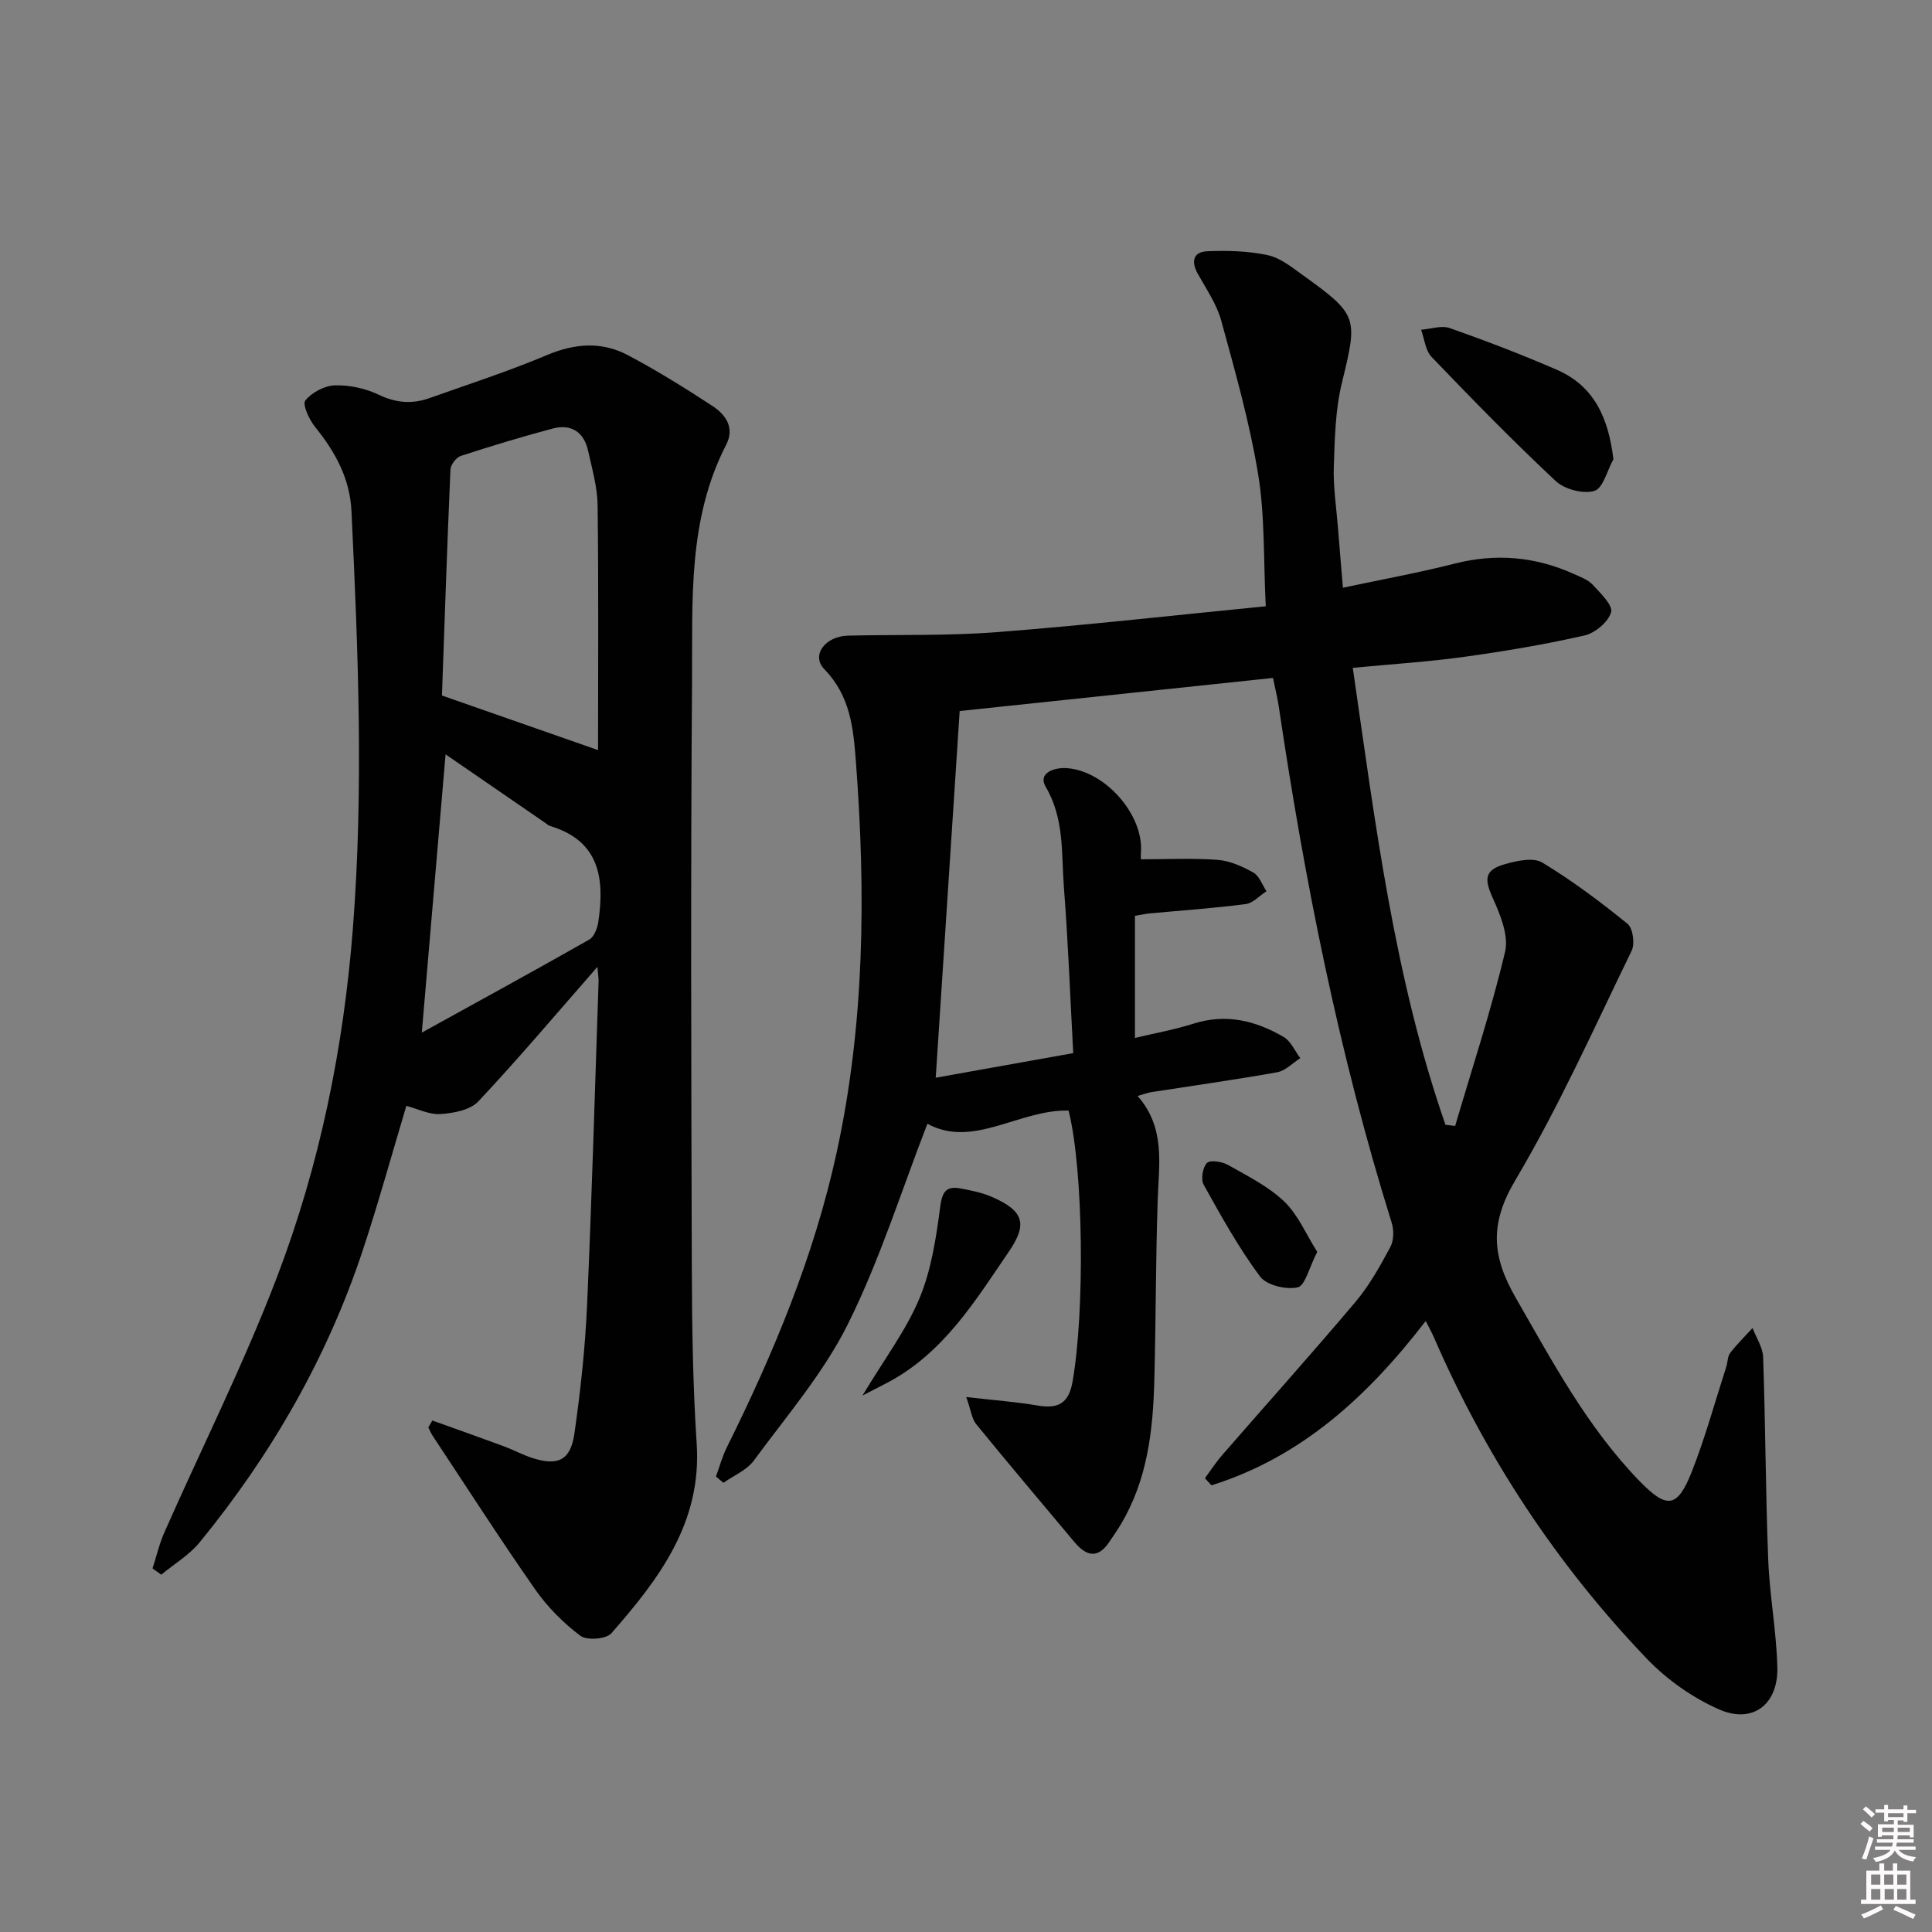
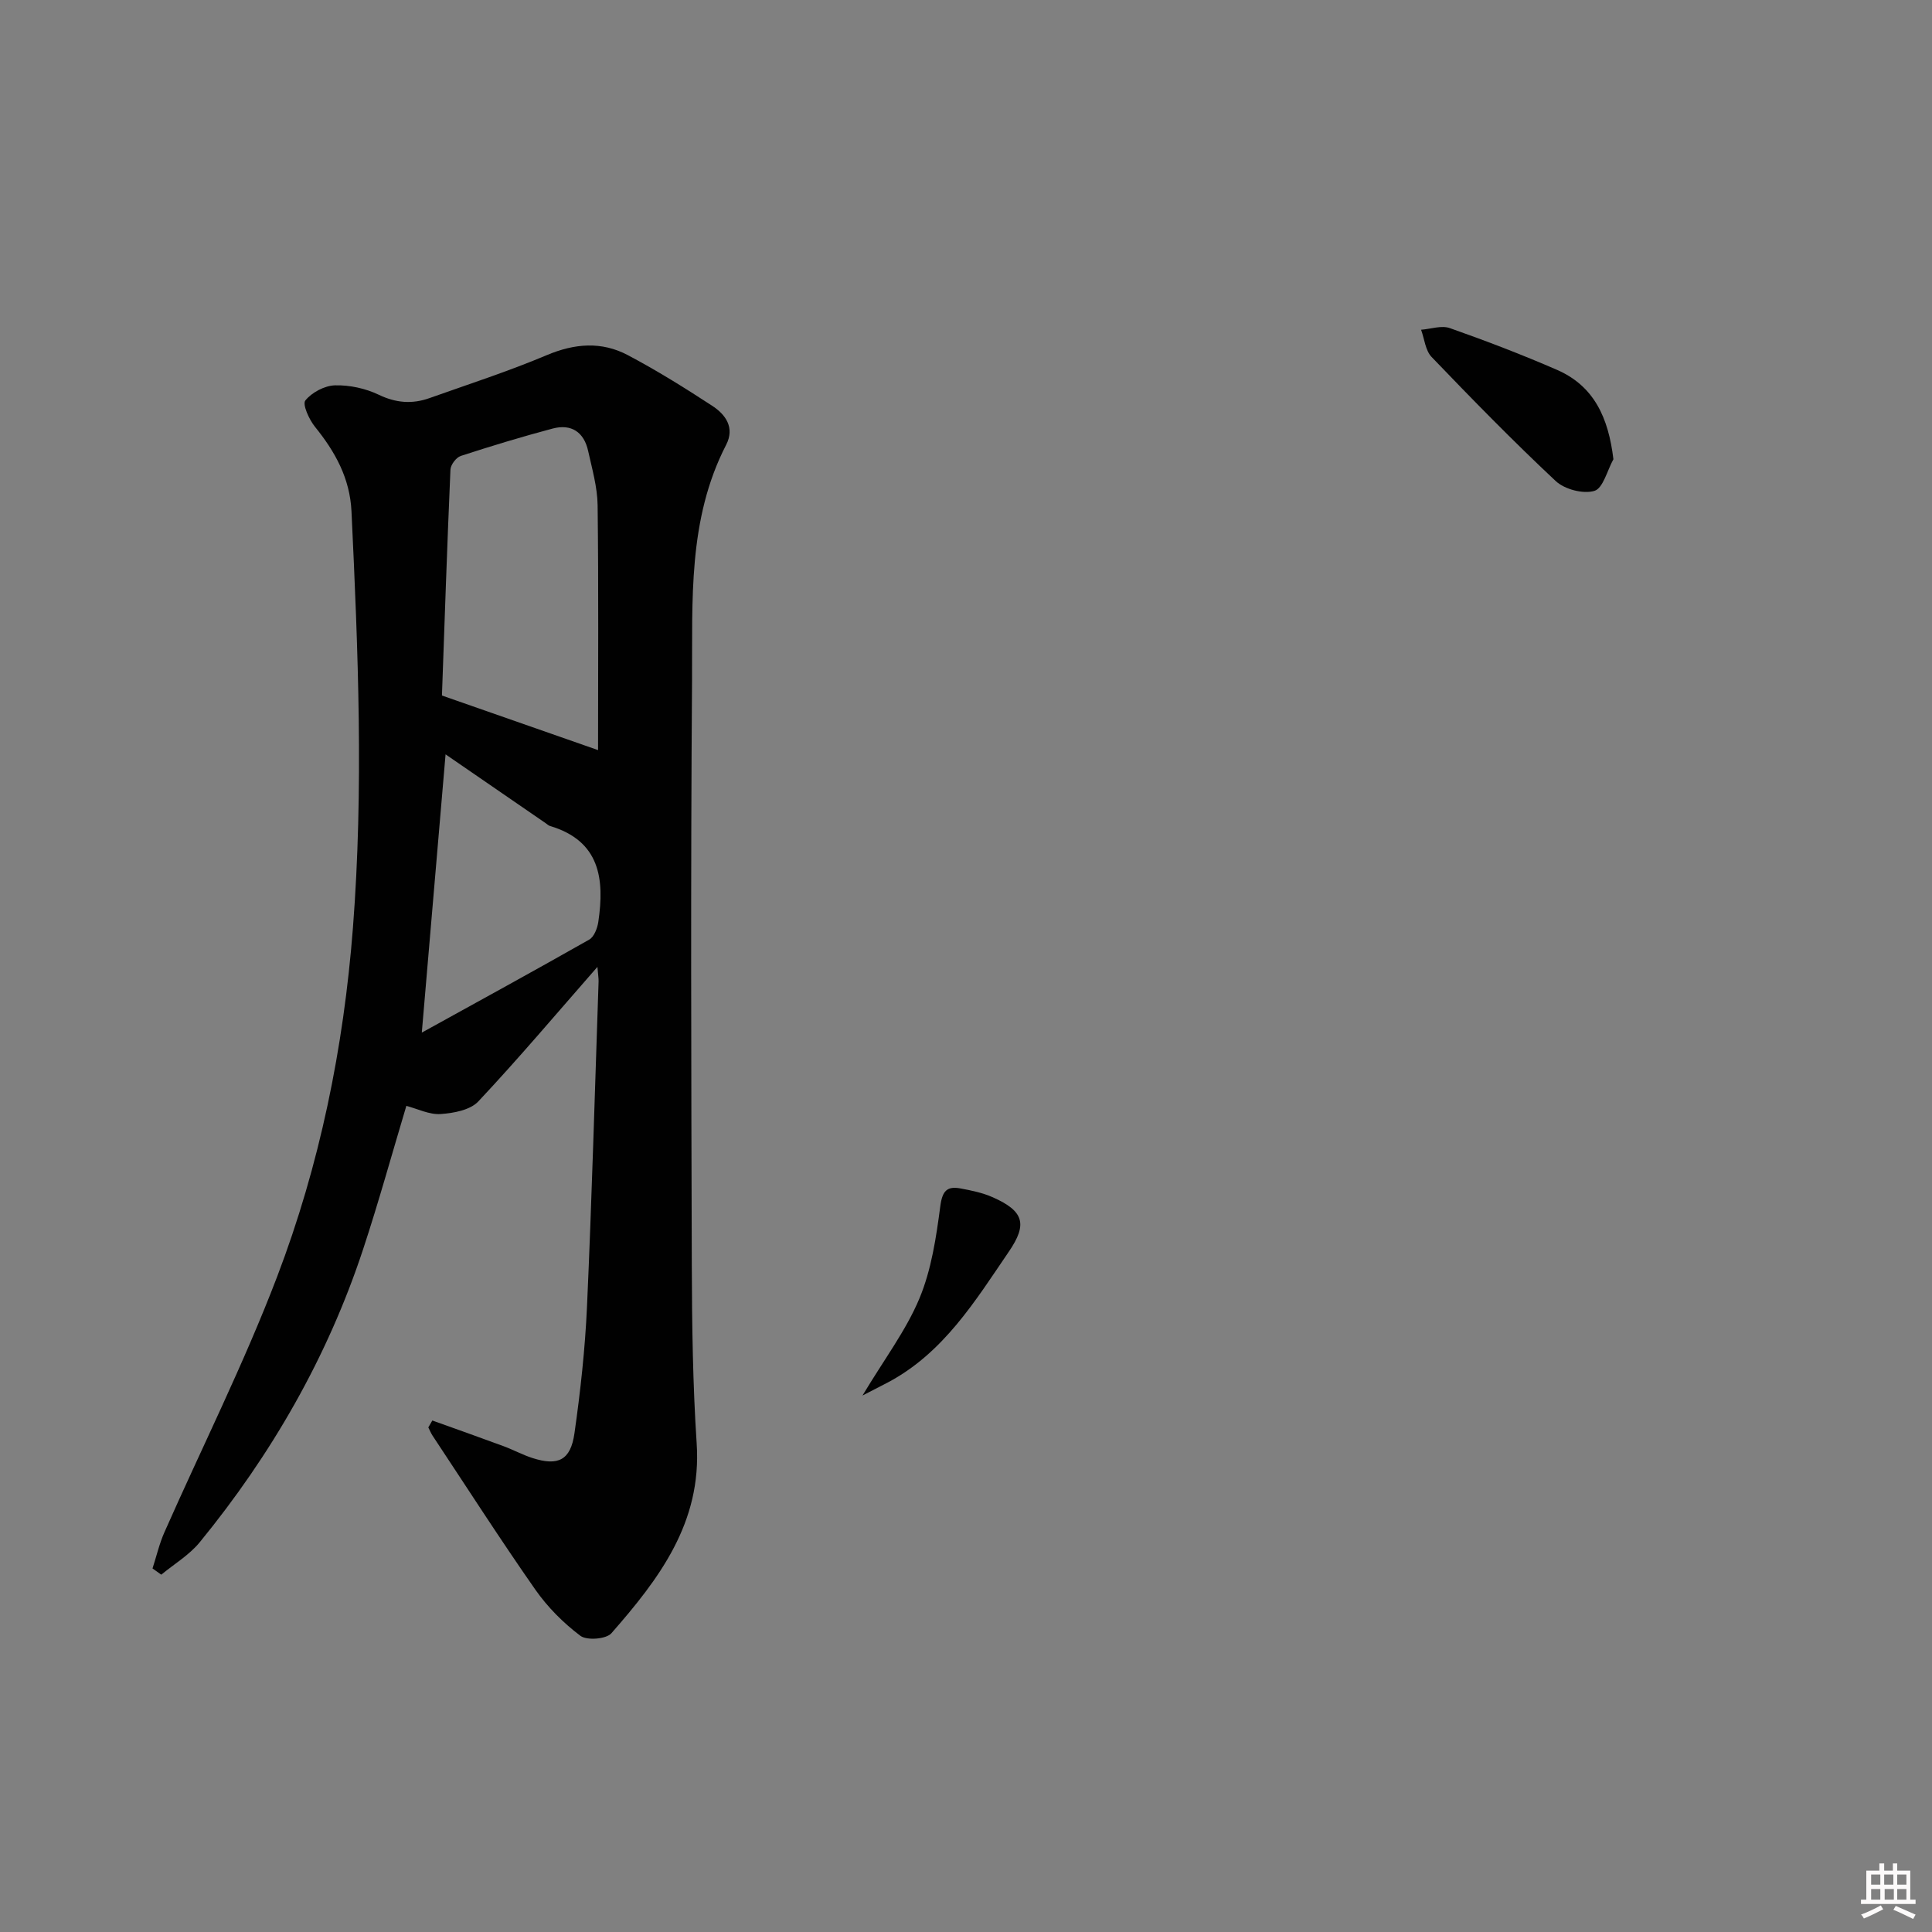
<svg xmlns="http://www.w3.org/2000/svg" enable-background="new 0 0 400 400" viewBox="0 0 400 400">
  <rect x="0" y="0" width="400" height="400" fill="#808080" stroke="none" />
-   <path d="m385.2 377.6.6-.6c.6.4 1.3.9 1.9 1.5l-.6.7c-.8-.6-1.4-1.1-1.9-1.6zm.3 7.1c.6-1.4 1.1-2.9 1.5-4.5.3.1.6.3.9.4-.5 1.4-1 2.9-1.5 4.4l-.9-.2zm.2-10.1.6-.6c.7.5 1.3 1.1 1.9 1.6l-.7.7c-.6-.6-1.2-1.2-1.8-1.7zm8.4-.8h.8v.9h1.8v.7h-1.8v1.8h-.8v-.3h-1.2v.9h3.3v2.6h-.8v-.4h-2.5c0 .3 0 .6-.1.8h3.4v.7h-3.5c0 .3-.1.6-.1.8h4v.7h-3.5c.7.9 1.9 1.3 3.6 1.5-.2.2-.4.5-.6.9-1.9-.3-3.2-1.1-3.8-2.3-.5 1.1-1.8 2-3.9 2.4-.2-.3-.4-.5-.6-.8 1.9-.4 3.1-.9 3.6-1.7h-3.2v-.7h3.5c.1-.2.1-.5.2-.8h-3.3v-.7h3.4c0-.2 0-.5 0-.8h-2.4v.3h-.8v-2.6h3.3v-.9h-1.2v.3h-.8v-1.8h-1.8v-.7h1.8v-.9h.8v.9h3.2zm-4.4 5.5h2.4c0-.3 0-.6 0-.9h-2.4zm1.2-3.1h3.2v-.8h-3.2zm4.4 2.2h-2.4v.9h2.5v-.9z" fill="#fcfafa" />
  <path d="m389.2 385.8h.9v1.5h1.8v-1.5h.9v1.5h2.7v6h1.1v.9h-11.3v-.9h1.1v-6h2.7v-1.5zm.2 8.7.5.8c-1.2.6-2.5 1.3-4 1.9-.2-.3-.3-.6-.6-.8 1.6-.6 3-1.3 4.1-1.9zm-2-4.3h1.9v-2.1h-1.9zm0 3.1h1.9v-2.2h-1.9zm2.7-3.1h1.9v-2.1h-1.9zm.1 3.1h1.9v-2.2h-1.9zm2.3 1.3c1.4.6 2.7 1.2 4.1 1.8l-.5.9c-1.5-.7-2.8-1.4-4.1-1.9zm2.2-6.5h-1.9v2.1h1.9zm-1.9 5.2h1.9v-2.2h-1.9z" fill="#fcfafa" />
  <g fill="#010101">
-     <path d="m200.05 289.24c5.68.66 10.26.99 14.78 1.76 4.26.73 6.45-.44 7.24-4.99 2.53-14.47 2.27-43.71-.83-56.08-10.2-.26-19.77 7.92-29.23 2.73-5.42 13.95-9.87 28.26-16.47 41.5-5.05 10.13-12.69 19.01-19.46 28.23-1.47 2-4.17 3.1-6.3 4.61-.52-.43-1.03-.86-1.55-1.3.74-2.03 1.31-4.14 2.26-6.06 9.71-19.55 18.07-39.61 22.73-61.02 5.82-26.72 6.04-53.71 3.99-80.86-.54-7.15-1.18-13.69-6.56-19.23-2.77-2.86.2-6.82 4.94-6.93 10.31-.24 20.66.07 30.92-.73 18.35-1.42 36.64-3.49 55.55-5.35-.49-9.83-.16-18.7-1.57-27.29-1.76-10.74-4.76-21.3-7.64-31.82-.94-3.44-3.1-6.56-4.87-9.74-1.41-2.54-.92-4.53 1.94-4.65 4.18-.18 8.49-.06 12.56.81 2.61.56 5.01 2.52 7.29 4.16 11.46 8.23 11.35 8.75 8.05 22.3-1.36 5.58-1.47 11.51-1.67 17.3-.14 4.13.51 8.29.84 12.43.31 3.95.65 7.89 1.05 12.66 8.08-1.72 15.67-3.09 23.13-4.99 8.58-2.19 16.76-1.44 24.74 2.17 1.35.61 2.89 1.17 3.85 2.21 1.59 1.73 4.21 4.24 3.8 5.68-.57 2.02-3.31 4.32-5.51 4.82-8.23 1.87-16.58 3.27-24.95 4.43-7.38 1.02-14.84 1.49-23.02 2.27 4.66 32.15 8.57 64.06 19.19 94.61.67.08 1.33.15 2 .23 3.53-12 7.46-23.9 10.34-36.05.79-3.35-.99-7.68-2.55-11.13-1.8-3.98-1.72-5.83 2.6-7.04 2.44-.69 5.81-1.42 7.65-.31 6.19 3.74 12.03 8.12 17.66 12.69 1.12.91 1.55 4.13.84 5.58-7.77 15.98-15.05 32.27-24.09 47.52-5.31 8.96-4.89 15.66.1 24.33 7.65 13.3 14.82 26.8 25.61 37.92 5.71 5.88 7.86 5.62 10.84-1.93 2.79-7.08 4.8-14.47 7.14-21.73.31-.95.25-2.13.81-2.85 1.4-1.82 3.07-3.45 4.62-5.16.77 2.01 2.13 4 2.2 6.04.48 13.97.51 27.95 1.05 41.92.29 7.45 1.71 14.86 1.89 22.31.19 7.7-5.13 11.76-12.1 8.68-5.48-2.42-10.78-6.16-14.93-10.49-18.68-19.53-33.36-41.82-44.13-66.65-.38-.88-.86-1.72-1.64-3.26-12.01 15.61-25.77 28.2-44.35 34.02-.46-.49-.91-.98-1.37-1.47 1.21-1.63 2.32-3.35 3.65-4.87 9.17-10.55 18.51-20.95 27.52-31.63 2.87-3.4 5.09-7.4 7.21-11.34.74-1.37.78-3.53.29-5.07-10.92-34.96-18.02-70.74-23.38-106.91-.27-1.8-.72-3.58-1.19-5.87-21.21 2.24-42.42 4.48-64.87 6.85-1.6 24.55-3.25 49.82-4.96 75.92 8.97-1.6 18.45-3.3 28.47-5.09-.64-11.78-1.05-23.07-1.93-34.31-.54-7.02.14-14.18-3.78-20.85-1.65-2.81 1.74-4.06 4.48-3.84 7.96.64 15.84 9.73 15.25 17.44-.05.63-.01 1.27-.01 1.43 5.48 0 10.73-.28 15.93.12 2.52.19 5.11 1.36 7.36 2.63 1.24.7 1.83 2.54 2.71 3.86-1.43.92-2.78 2.46-4.3 2.66-6.59.86-13.22 1.31-19.84 1.93-.8.07-1.59.25-3.09.5v25.28c3.94-.94 8.14-1.69 12.18-2.97 6.74-2.13 12.86-.58 18.62 2.78 1.49.87 2.31 2.89 3.43 4.38-1.58 1-3.05 2.6-4.75 2.91-8.65 1.55-17.37 2.77-26.06 4.12-.78.12-1.53.42-2.87.8 5.79 6.58 4.41 14.05 4.16 21.46-.42 12.48-.37 24.97-.7 37.46-.27 10.37-1.44 20.58-6.93 29.76-.77 1.28-1.62 2.51-2.46 3.75-2.4 3.52-4.79 2.74-7.14-.06-6.83-8.15-13.7-16.27-20.42-24.51-.87-1.16-1.04-2.88-1.99-5.53z" />
    <path d="m89.51 294.1c4.91 1.76 9.84 3.5 14.73 5.31 2.03.75 3.95 1.8 6 2.46 5.3 1.7 7.89.47 8.69-5.09 1.24-8.69 2.2-17.45 2.6-26.22 1.01-22.44 1.63-44.9 2.4-67.36.02-.6-.09-1.21-.24-3.02-8.64 9.87-16.42 19.09-24.67 27.87-1.68 1.78-5.11 2.42-7.8 2.6-2.33.16-4.75-1.08-7.09-1.69-3.02 10.08-5.74 19.95-8.94 29.65-7.38 22.38-18.96 42.5-33.84 60.7-2.16 2.64-5.28 4.49-7.96 6.71-.6-.43-1.21-.86-1.81-1.29.81-2.5 1.4-5.1 2.46-7.49 7.79-17.62 16.46-34.9 23.32-52.87 8.85-23.19 13.78-47.43 15.71-72.27 2.24-28.78 1.07-57.5-.3-86.25-.33-6.85-3.38-12.32-7.56-17.49-1.21-1.5-2.64-4.65-1.99-5.45 1.35-1.67 3.99-3.07 6.14-3.13 3.03-.08 6.34.64 9.08 1.96 3.56 1.7 6.91 1.95 10.46.69 8.13-2.89 16.36-5.55 24.3-8.9 5.78-2.44 11.35-2.88 16.79 0 6 3.17 11.79 6.78 17.47 10.49 2.76 1.8 4.72 4.51 2.88 8.08-7.98 15.48-6.94 32.32-7.06 48.85-.3 40.33-.17 80.66-.05 120.99.04 12.31.2 24.65 1.01 36.93 1.09 16.38-7.81 28.04-17.66 39.28-1.07 1.22-5.07 1.53-6.41.53-3.52-2.65-6.79-5.93-9.32-9.54-7.33-10.49-14.24-21.26-21.31-31.93-.34-.52-.57-1.12-.86-1.68.27-.48.55-.96.83-1.43zm34.31-138.8c0-16.8.12-33.75-.09-50.69-.05-3.76-1.14-7.52-1.96-11.24-.86-3.91-3.48-5.67-7.36-4.64-6.39 1.7-12.73 3.62-19.02 5.67-.94.31-2.08 1.82-2.13 2.82-.69 15.84-1.22 31.7-1.76 46.78 11.49 4.01 21.76 7.6 32.32 11.3zm-36.49 58.49c11.81-6.52 23.29-12.8 34.67-19.26 1-.57 1.67-2.33 1.87-3.63 1.32-8.92.36-16.8-10-19.89-.31-.09-.56-.35-.84-.54-6.93-4.76-13.85-9.53-20.78-14.29-1.62 19.05-3.23 37.82-4.92 57.61z" />
    <path d="m334.04 95.08c-1.28 2.3-2.13 6-3.93 6.55-2.31.7-6.17-.31-8.01-2.03-8.84-8.27-17.31-16.95-25.7-25.69-1.29-1.34-1.48-3.73-2.18-5.64 2-.15 4.22-.95 5.95-.34 7.47 2.63 14.89 5.47 22.16 8.63 7.74 3.37 10.68 9.95 11.71 18.52z" />
    <path d="m178.57 288.93c4.54-7.57 9.02-13.48 11.79-20.11 2.48-5.95 3.47-12.64 4.32-19.1.42-3.2 1.42-4.19 4.22-3.66 2.26.42 4.58.9 6.66 1.83 6.44 2.86 7.19 5.57 3.33 11.22-7 10.27-13.53 20.97-25.03 27.09-1.38.73-2.78 1.43-5.29 2.73z" />
-     <path d="m272.72 259.19c-1.69 3.27-2.51 7.02-4.06 7.35-2.41.52-6.45-.45-7.8-2.27-4.41-5.94-8.04-12.49-11.65-18.98-.62-1.12-.22-3.61.68-4.51.67-.68 3.14-.28 4.37.41 4.04 2.29 8.35 4.44 11.65 7.59 2.86 2.76 4.52 6.8 6.81 10.41z" />
  </g>
</svg>